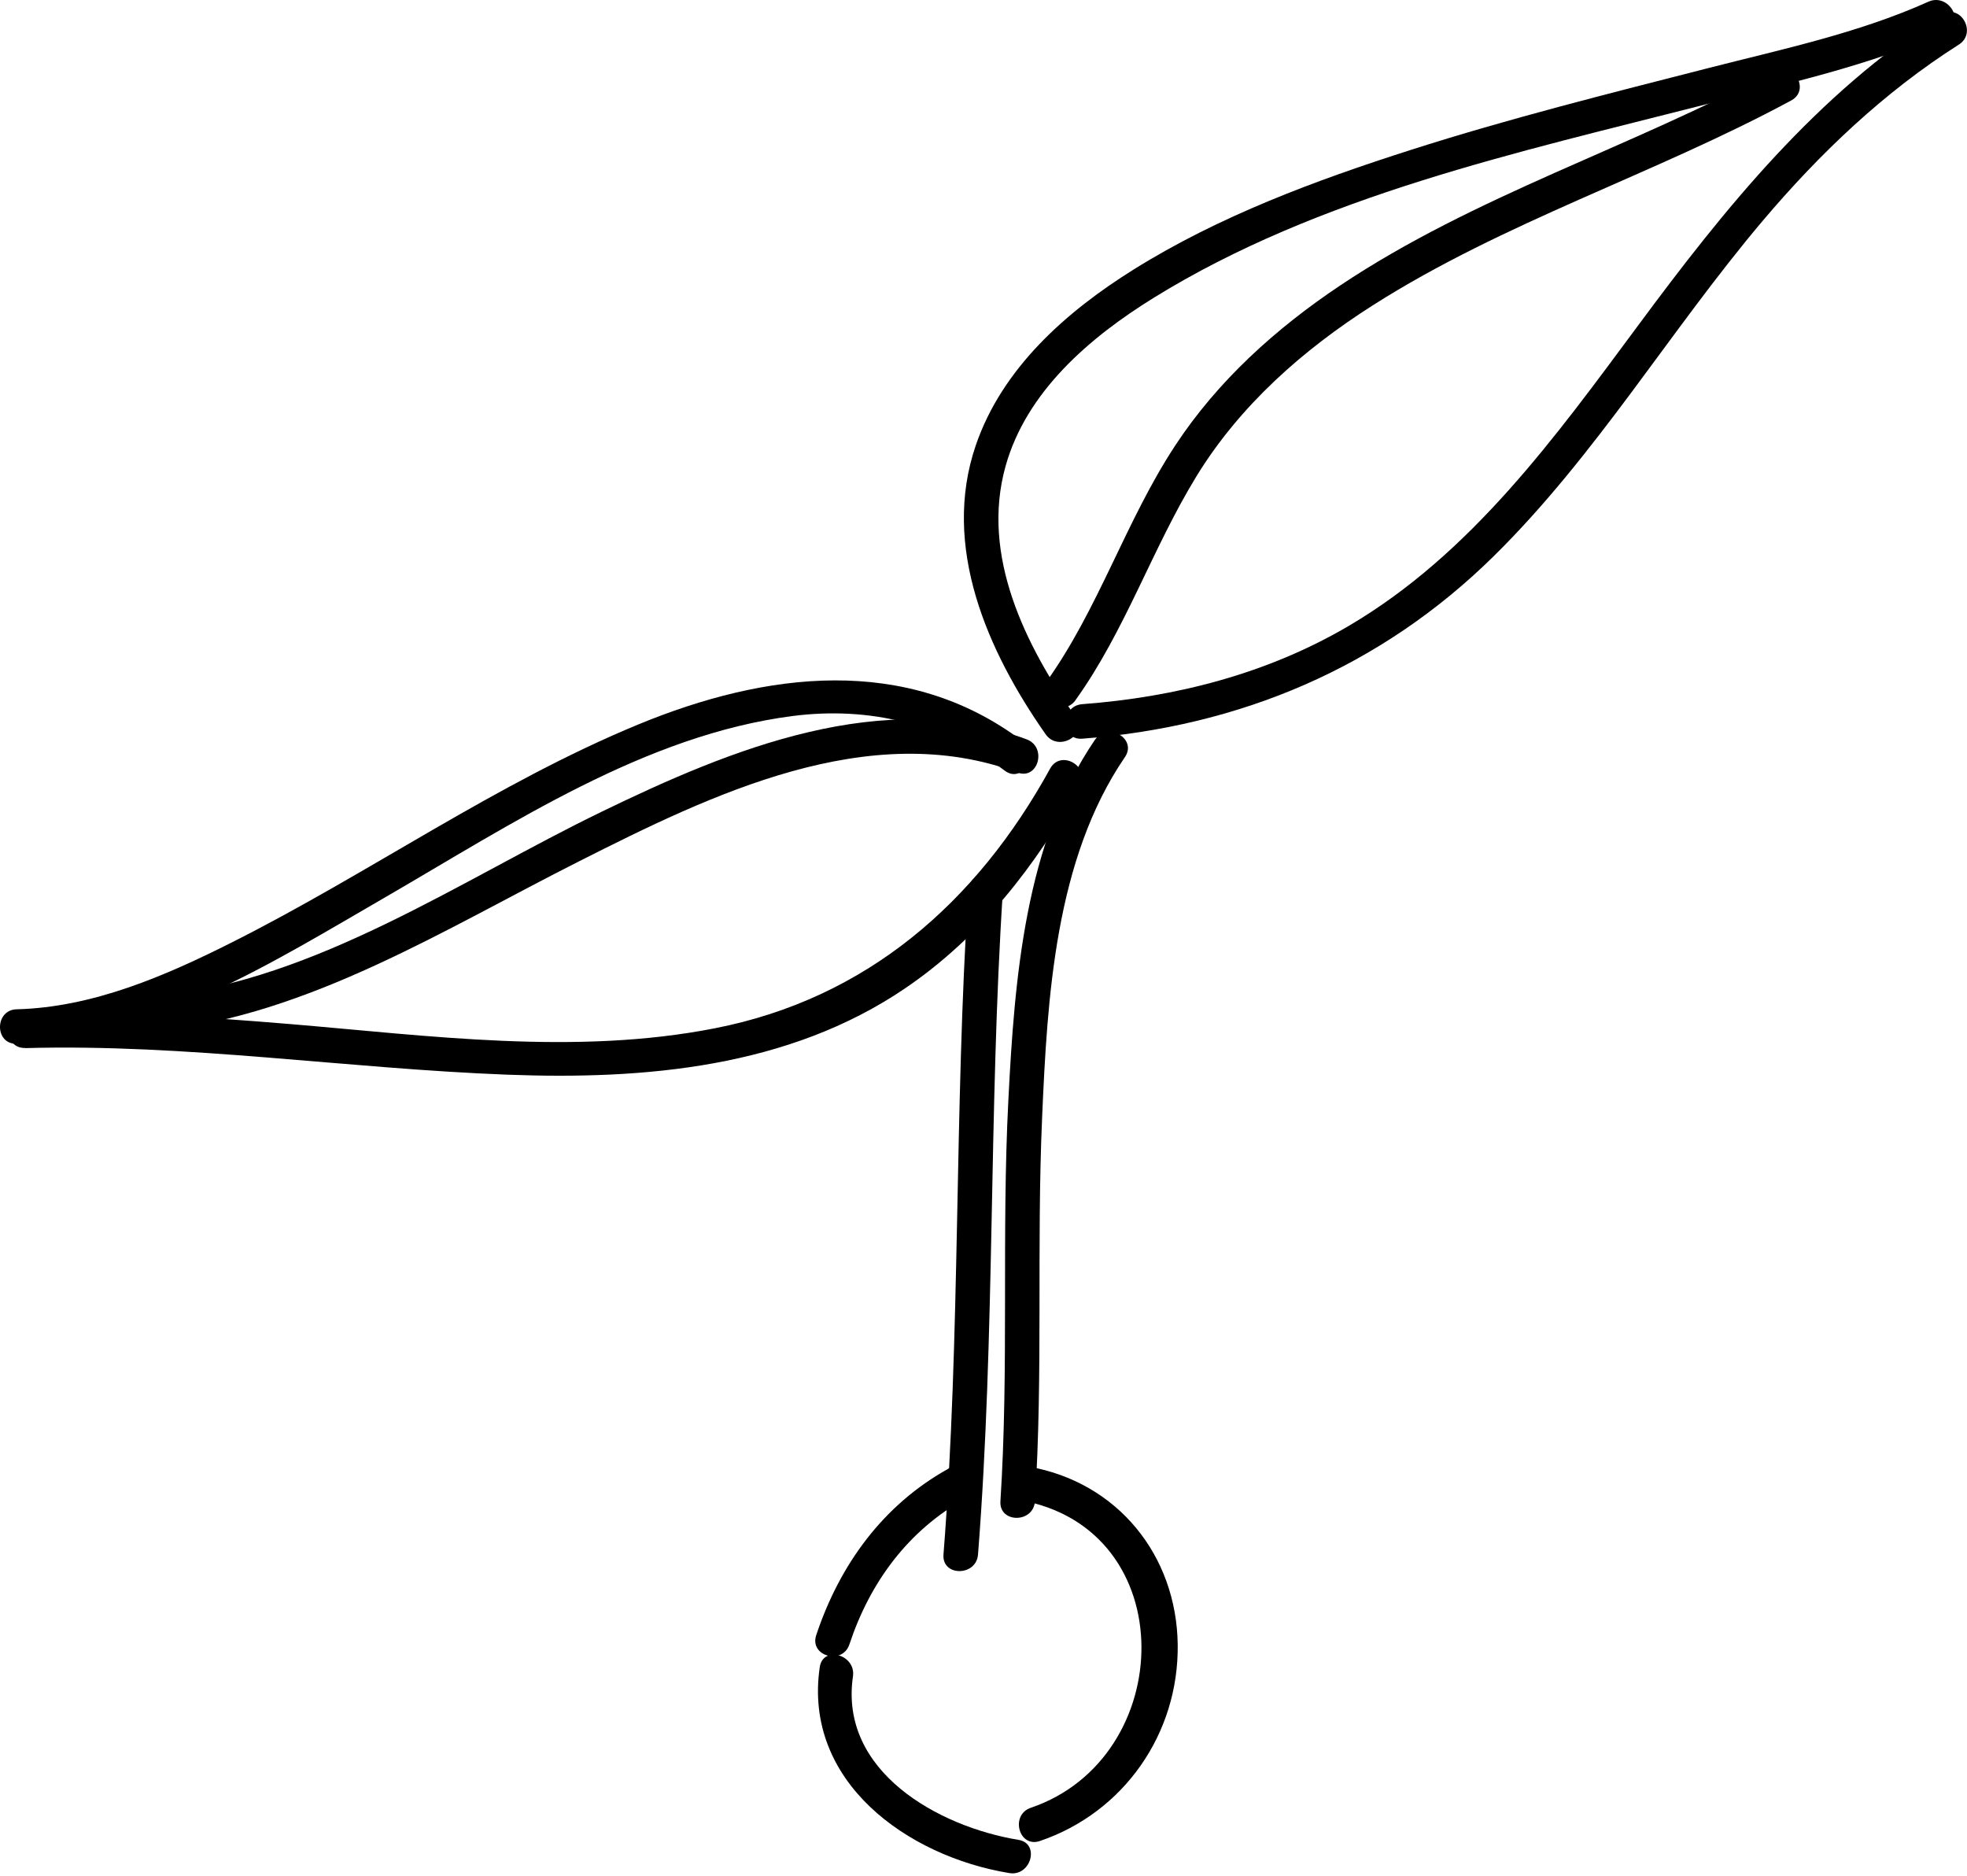
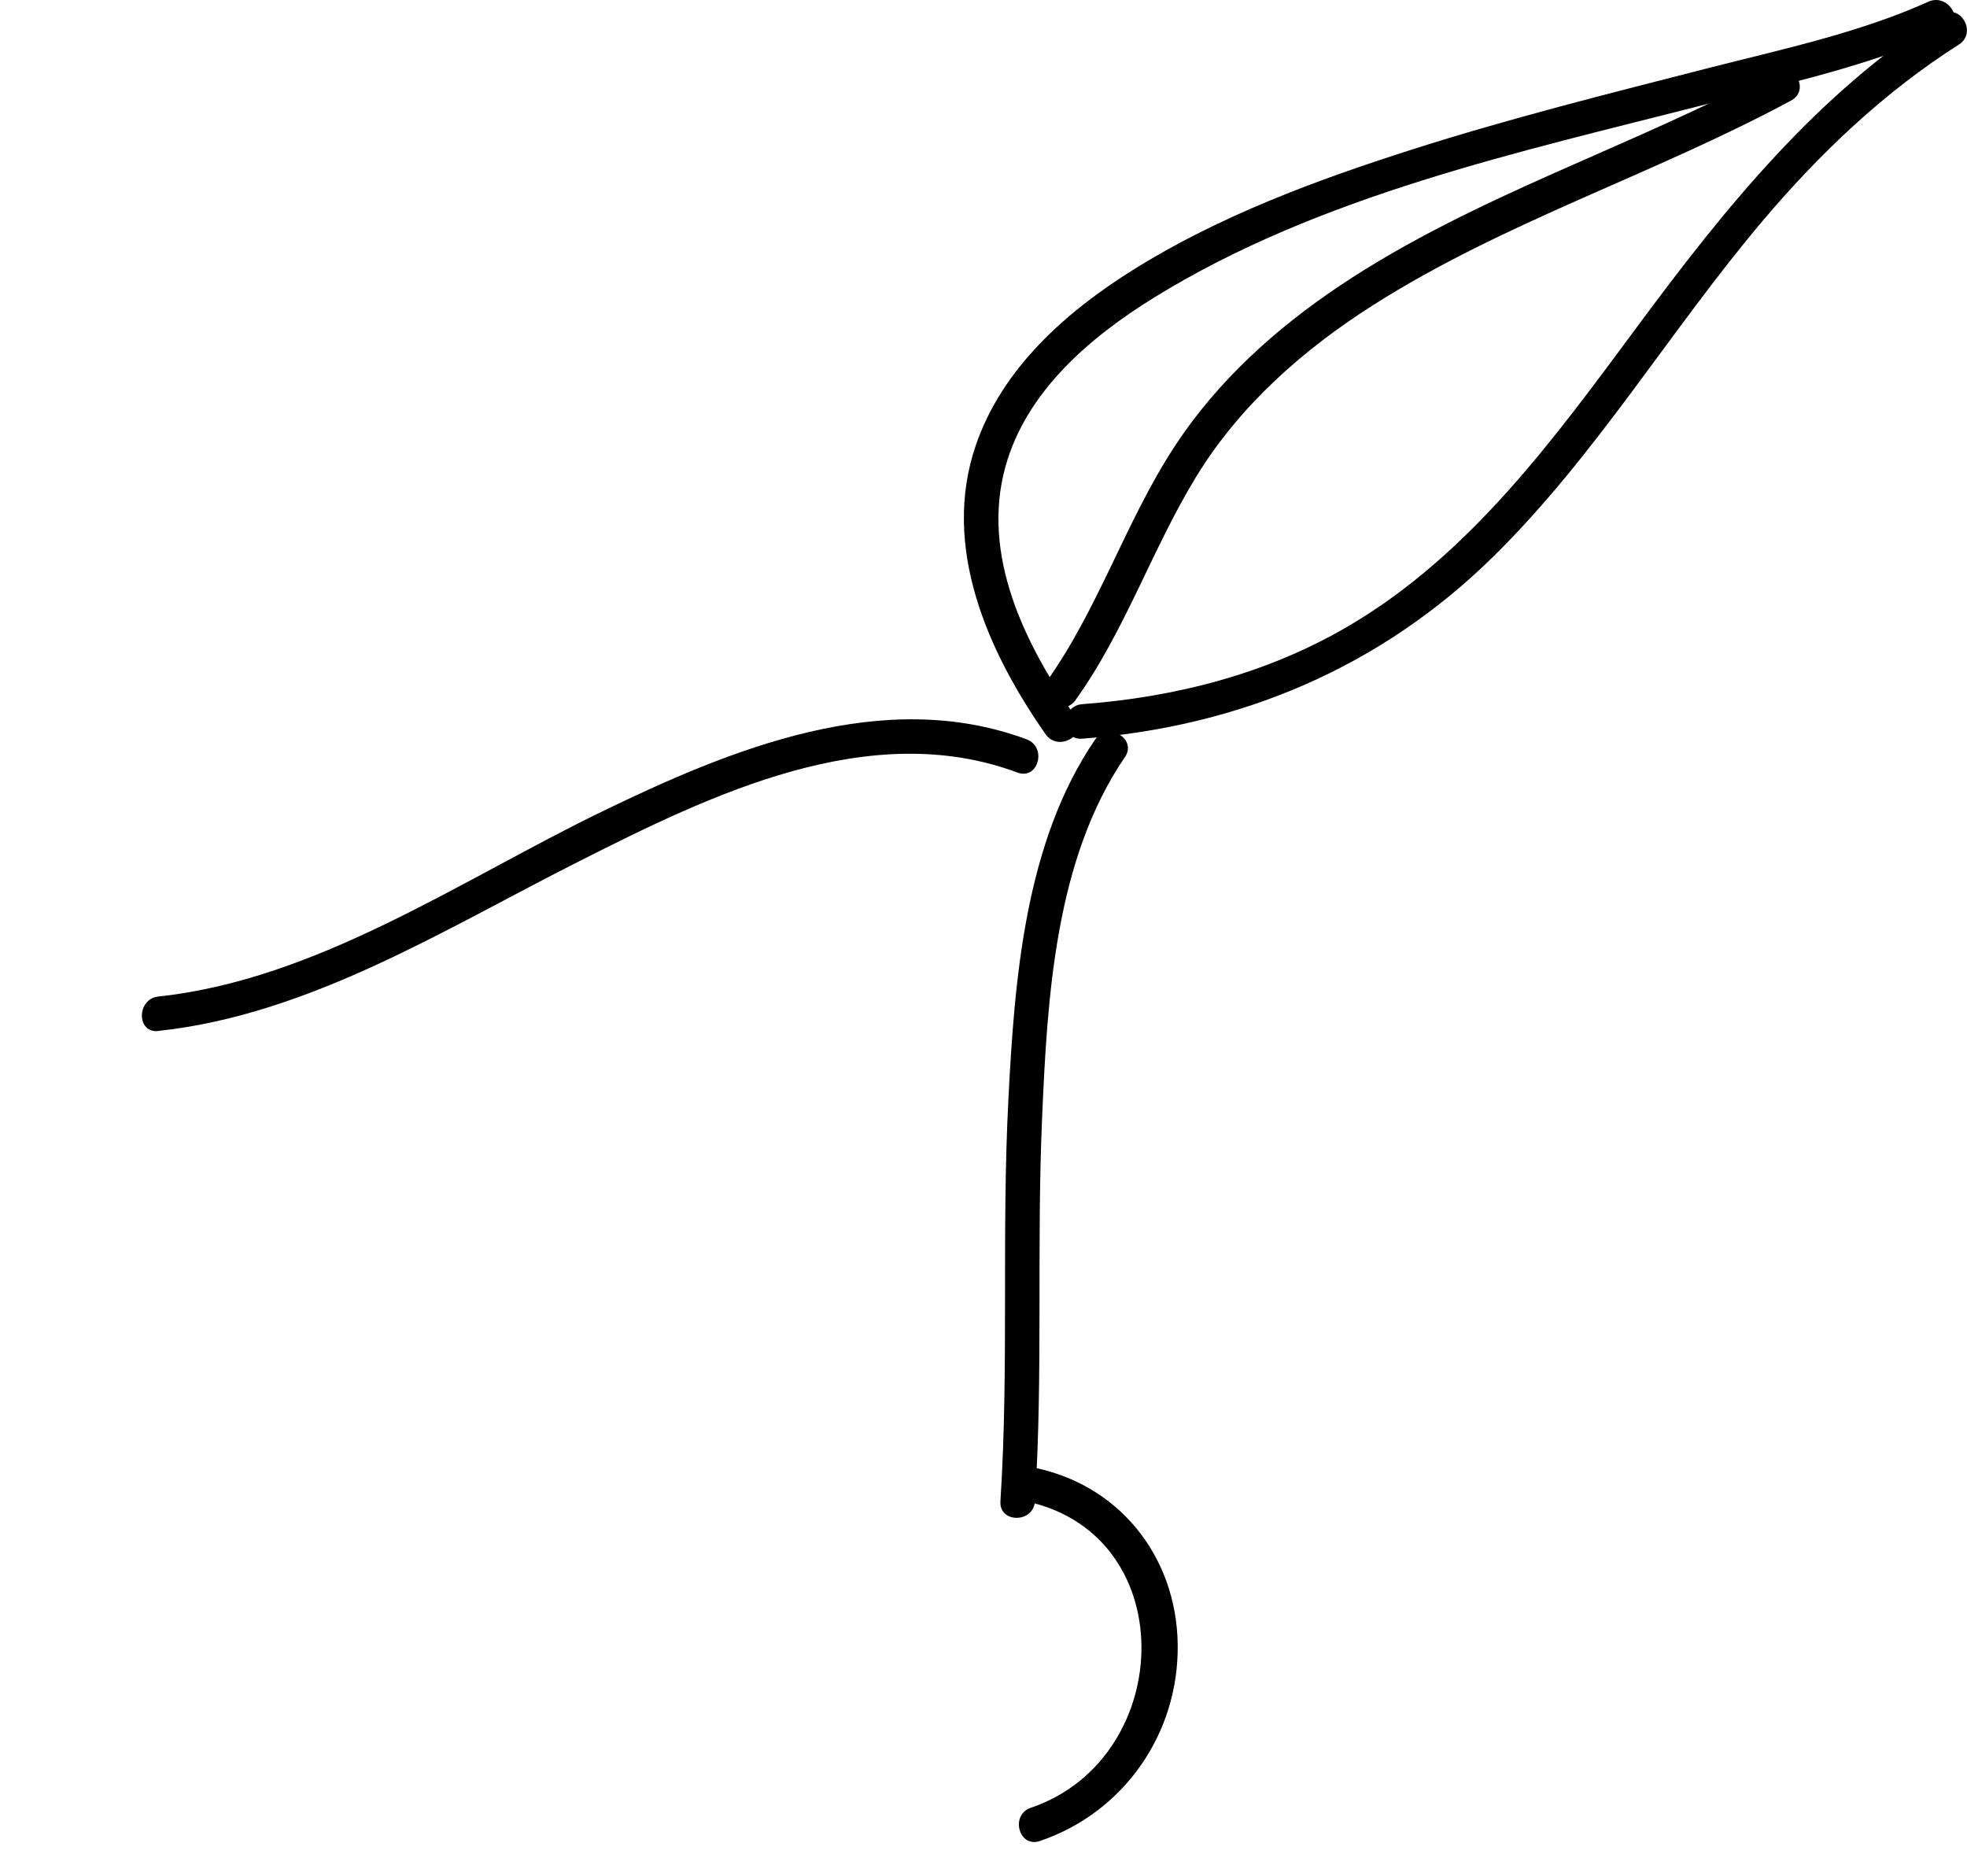
<svg xmlns="http://www.w3.org/2000/svg" width="151" height="144" viewBox="0 0 151 144" fill="none">
  <path d="M82.569 55.029C78.719 49.529 75.279 42.658 77.189 35.798C78.789 30.049 83.659 25.898 88.549 22.869C101.249 15.008 116.569 11.688 130.879 8.029C137.079 6.439 143.519 5.059 149.379 2.419C150.929 1.719 149.589 -0.561 148.039 0.129C142.719 2.529 136.799 3.779 131.169 5.219C123.509 7.179 115.829 9.099 108.299 11.508C100.979 13.848 93.589 16.588 87.039 20.678C81.859 23.909 76.939 28.248 74.909 34.178C72.239 41.968 75.829 50.019 80.269 56.358C81.239 57.748 83.539 56.419 82.559 55.019L82.569 55.029Z" fill="black" />
  <path d="M83.079 56.699C95.189 55.779 105.989 51.239 114.669 42.689C122.529 34.949 128.209 25.359 135.299 16.969C139.699 11.769 144.619 7.079 150.379 3.419C151.809 2.509 150.489 0.209 149.039 1.129C139.449 7.239 132.419 15.969 125.739 24.999C119.379 33.579 112.939 42.509 103.559 48.029C97.309 51.709 90.269 53.509 83.079 54.049C81.389 54.179 81.379 56.829 83.079 56.699Z" fill="black" />
  <path d="M82.569 53.729C86.389 48.399 88.449 42.099 91.859 36.539C95.199 31.099 100.039 26.839 105.379 23.439C115.479 17.009 127.009 13.379 137.509 7.709C139.009 6.899 137.669 4.609 136.169 5.419C125.269 11.309 113.219 14.999 102.869 21.919C97.949 25.209 93.479 29.229 90.209 34.209C86.399 40.009 84.339 46.749 80.279 52.399C79.289 53.789 81.579 55.109 82.569 53.739V53.729Z" fill="black" />
-   <path d="M78.469 56.868C69.579 50.188 58.739 51.589 49.019 55.599C38.079 60.108 28.369 67.019 17.829 72.319C12.689 74.909 7.119 77.319 1.279 77.469C-0.421 77.508 -0.431 80.159 1.279 80.118C11.499 79.859 21.049 73.799 29.629 68.838C39.279 63.248 49.529 56.419 60.839 54.959C66.759 54.199 72.359 55.569 77.139 59.158C78.499 60.178 79.819 57.889 78.479 56.868H78.469Z" fill="black" />
-   <path d="M1.939 80.448C14.329 80.108 26.589 82.018 38.949 82.488C49.479 82.888 60.539 81.948 69.499 75.848C75.269 71.928 79.579 66.398 82.909 60.328C83.729 58.838 81.439 57.498 80.619 58.988C74.969 69.268 66.539 76.648 54.869 78.928C44.159 81.028 32.979 79.498 22.219 78.598C15.469 78.038 8.719 77.598 1.939 77.788C0.239 77.838 0.229 80.487 1.939 80.438V80.448Z" fill="black" />
  <path d="M12.159 79.128C23.769 77.888 34.239 71.258 44.459 66.108C54.539 61.018 66.709 55.058 78.109 59.298C79.709 59.888 80.399 57.338 78.809 56.748C67.809 52.658 56.089 57.498 46.159 62.318C35.379 67.548 24.349 75.188 12.159 76.488C10.479 76.668 10.459 79.318 12.159 79.138V79.128Z" fill="black" />
  <path d="M84.059 56.778C78.679 64.648 77.879 75.198 77.409 84.428C76.879 94.688 77.459 104.978 76.799 115.228C76.689 116.928 79.339 116.928 79.449 115.228C80.079 105.438 79.569 95.598 79.999 85.788C80.399 76.588 80.989 65.958 86.359 58.108C87.319 56.698 85.029 55.368 84.069 56.768L84.059 56.778Z" fill="black" />
-   <path d="M74.338 68.349C73.239 85.319 73.758 102.359 72.428 119.319C72.299 121.019 74.948 121.009 75.079 119.319C76.409 102.359 75.888 85.319 76.989 68.349C77.099 66.649 74.448 66.649 74.338 68.349Z" fill="black" />
-   <path d="M72.808 112.729C67.778 115.519 64.458 120.109 62.658 125.509C62.118 127.129 64.678 127.829 65.208 126.209C66.788 121.449 69.718 117.459 74.138 115.009C75.628 114.179 74.298 111.889 72.798 112.719L72.808 112.729Z" fill="black" />
  <path d="M78.309 115.148C90.809 117.348 90.379 134.938 79.129 138.758C77.529 139.308 78.209 141.858 79.829 141.308C86.279 139.118 90.499 133.058 90.409 126.228C90.319 119.378 85.789 113.778 79.009 112.578C77.339 112.288 76.629 114.838 78.309 115.128V115.148Z" fill="black" />
-   <path d="M62.929 127.969C61.649 136.749 69.639 142.479 77.479 143.769C79.149 144.049 79.859 141.489 78.179 141.219C72.039 140.209 64.409 135.969 65.479 128.669C65.719 126.999 63.169 126.279 62.929 127.969Z" fill="black" />
</svg>